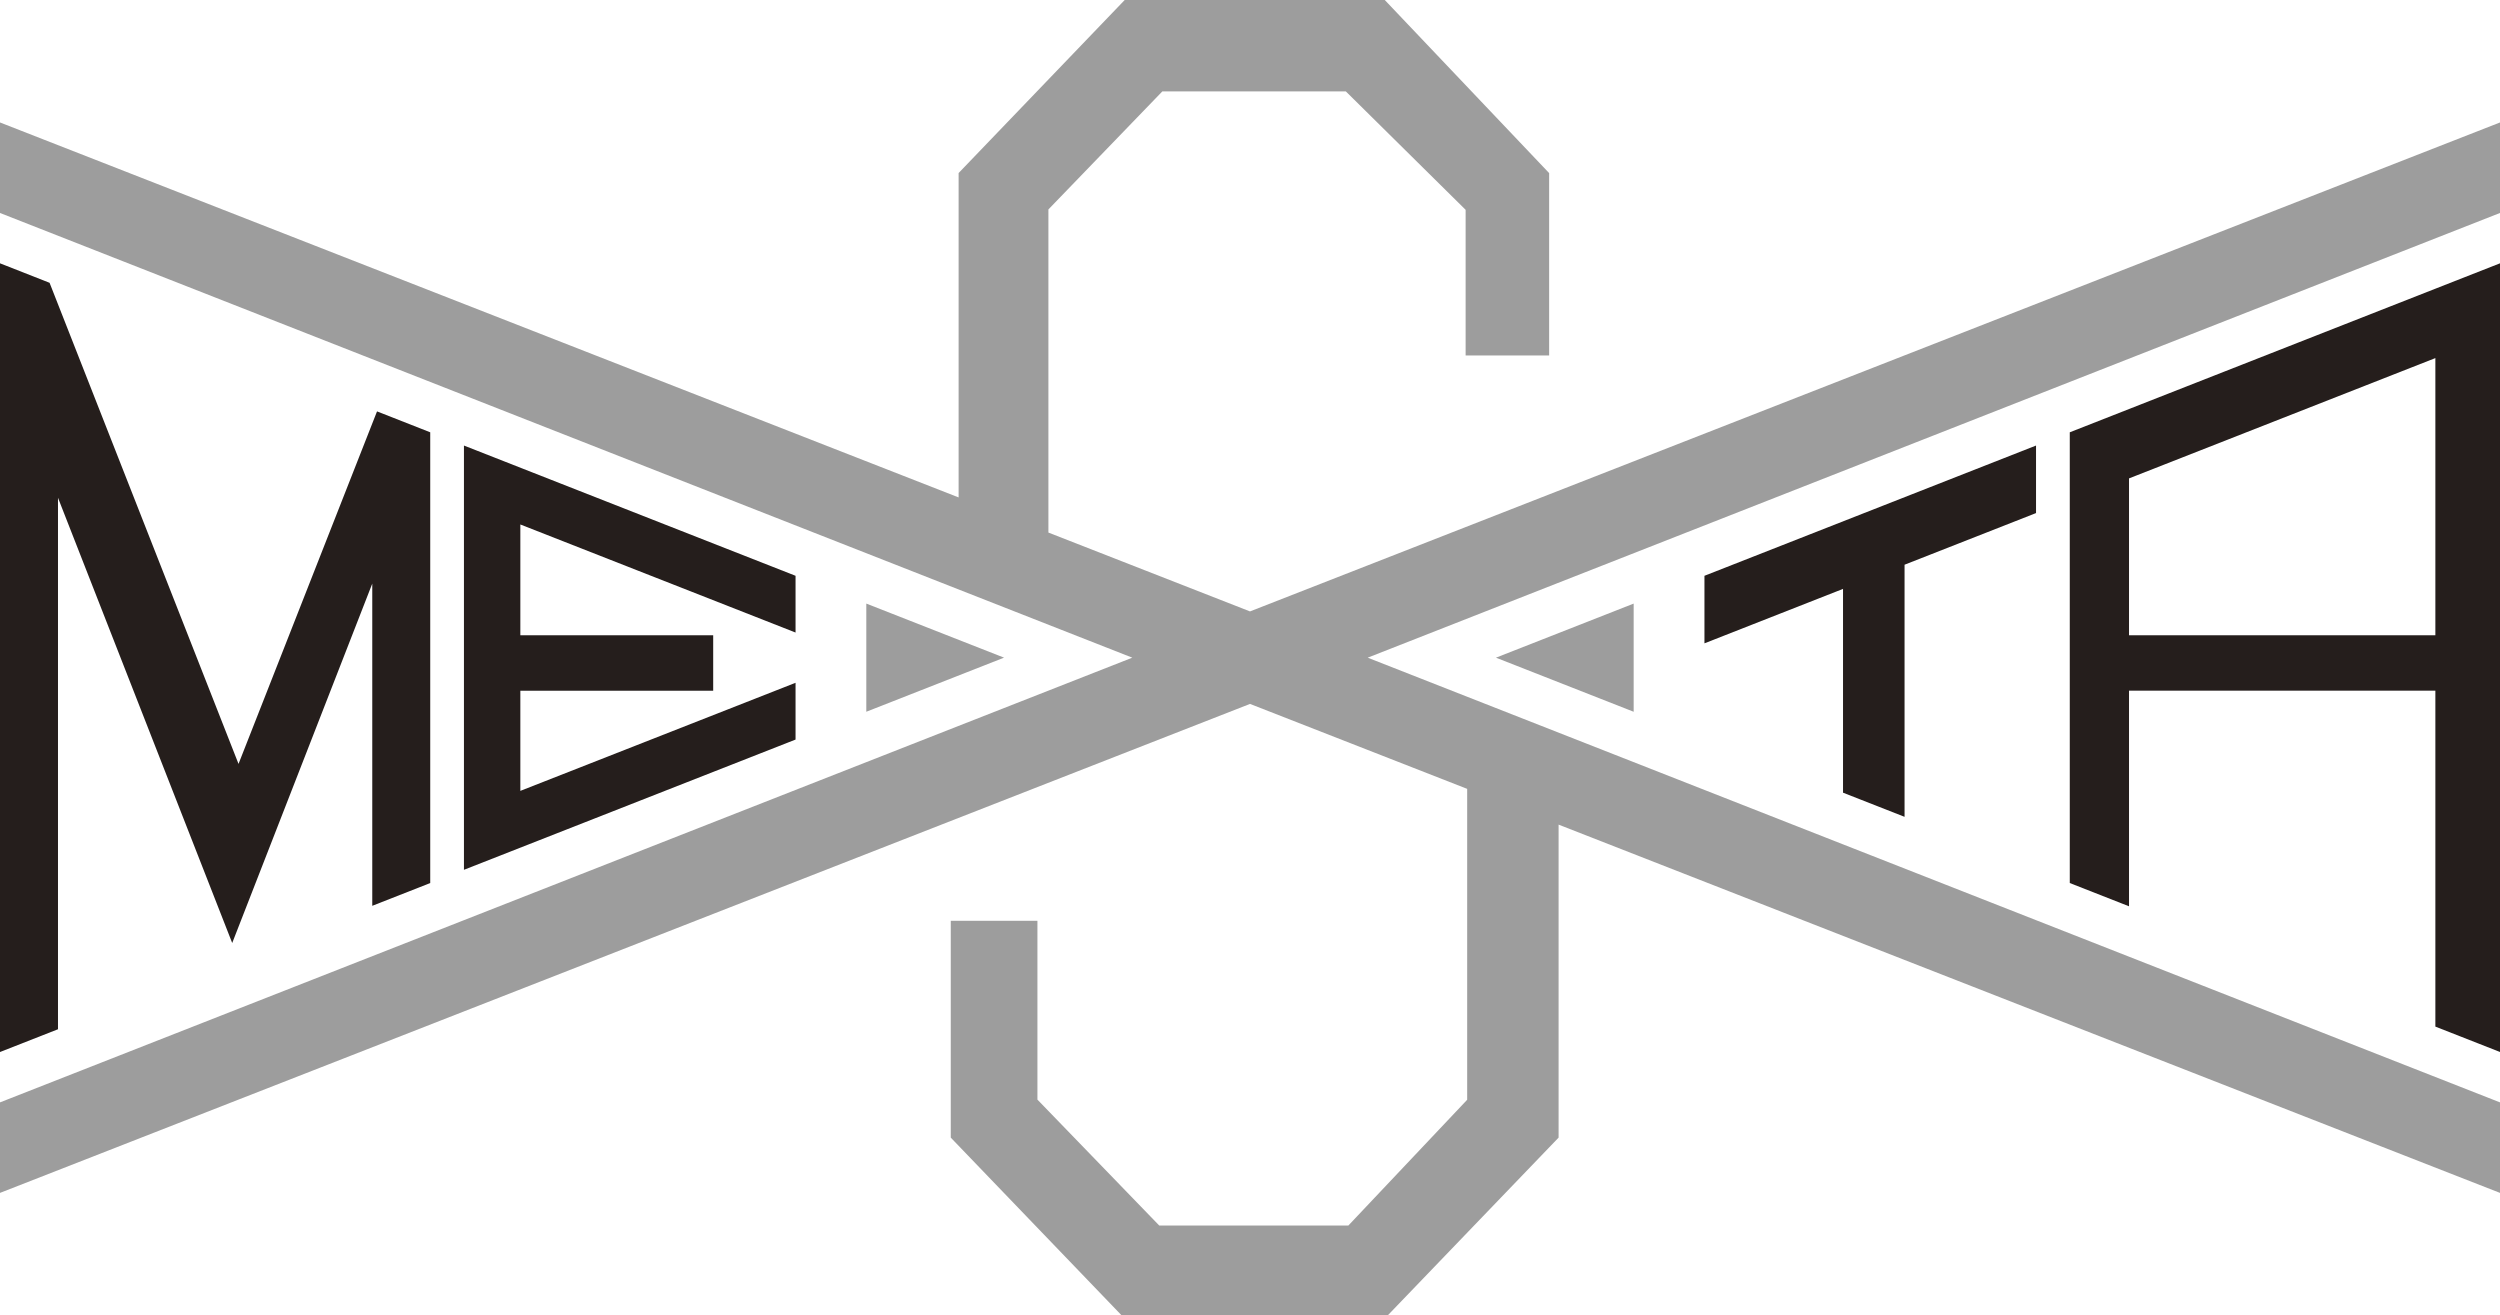
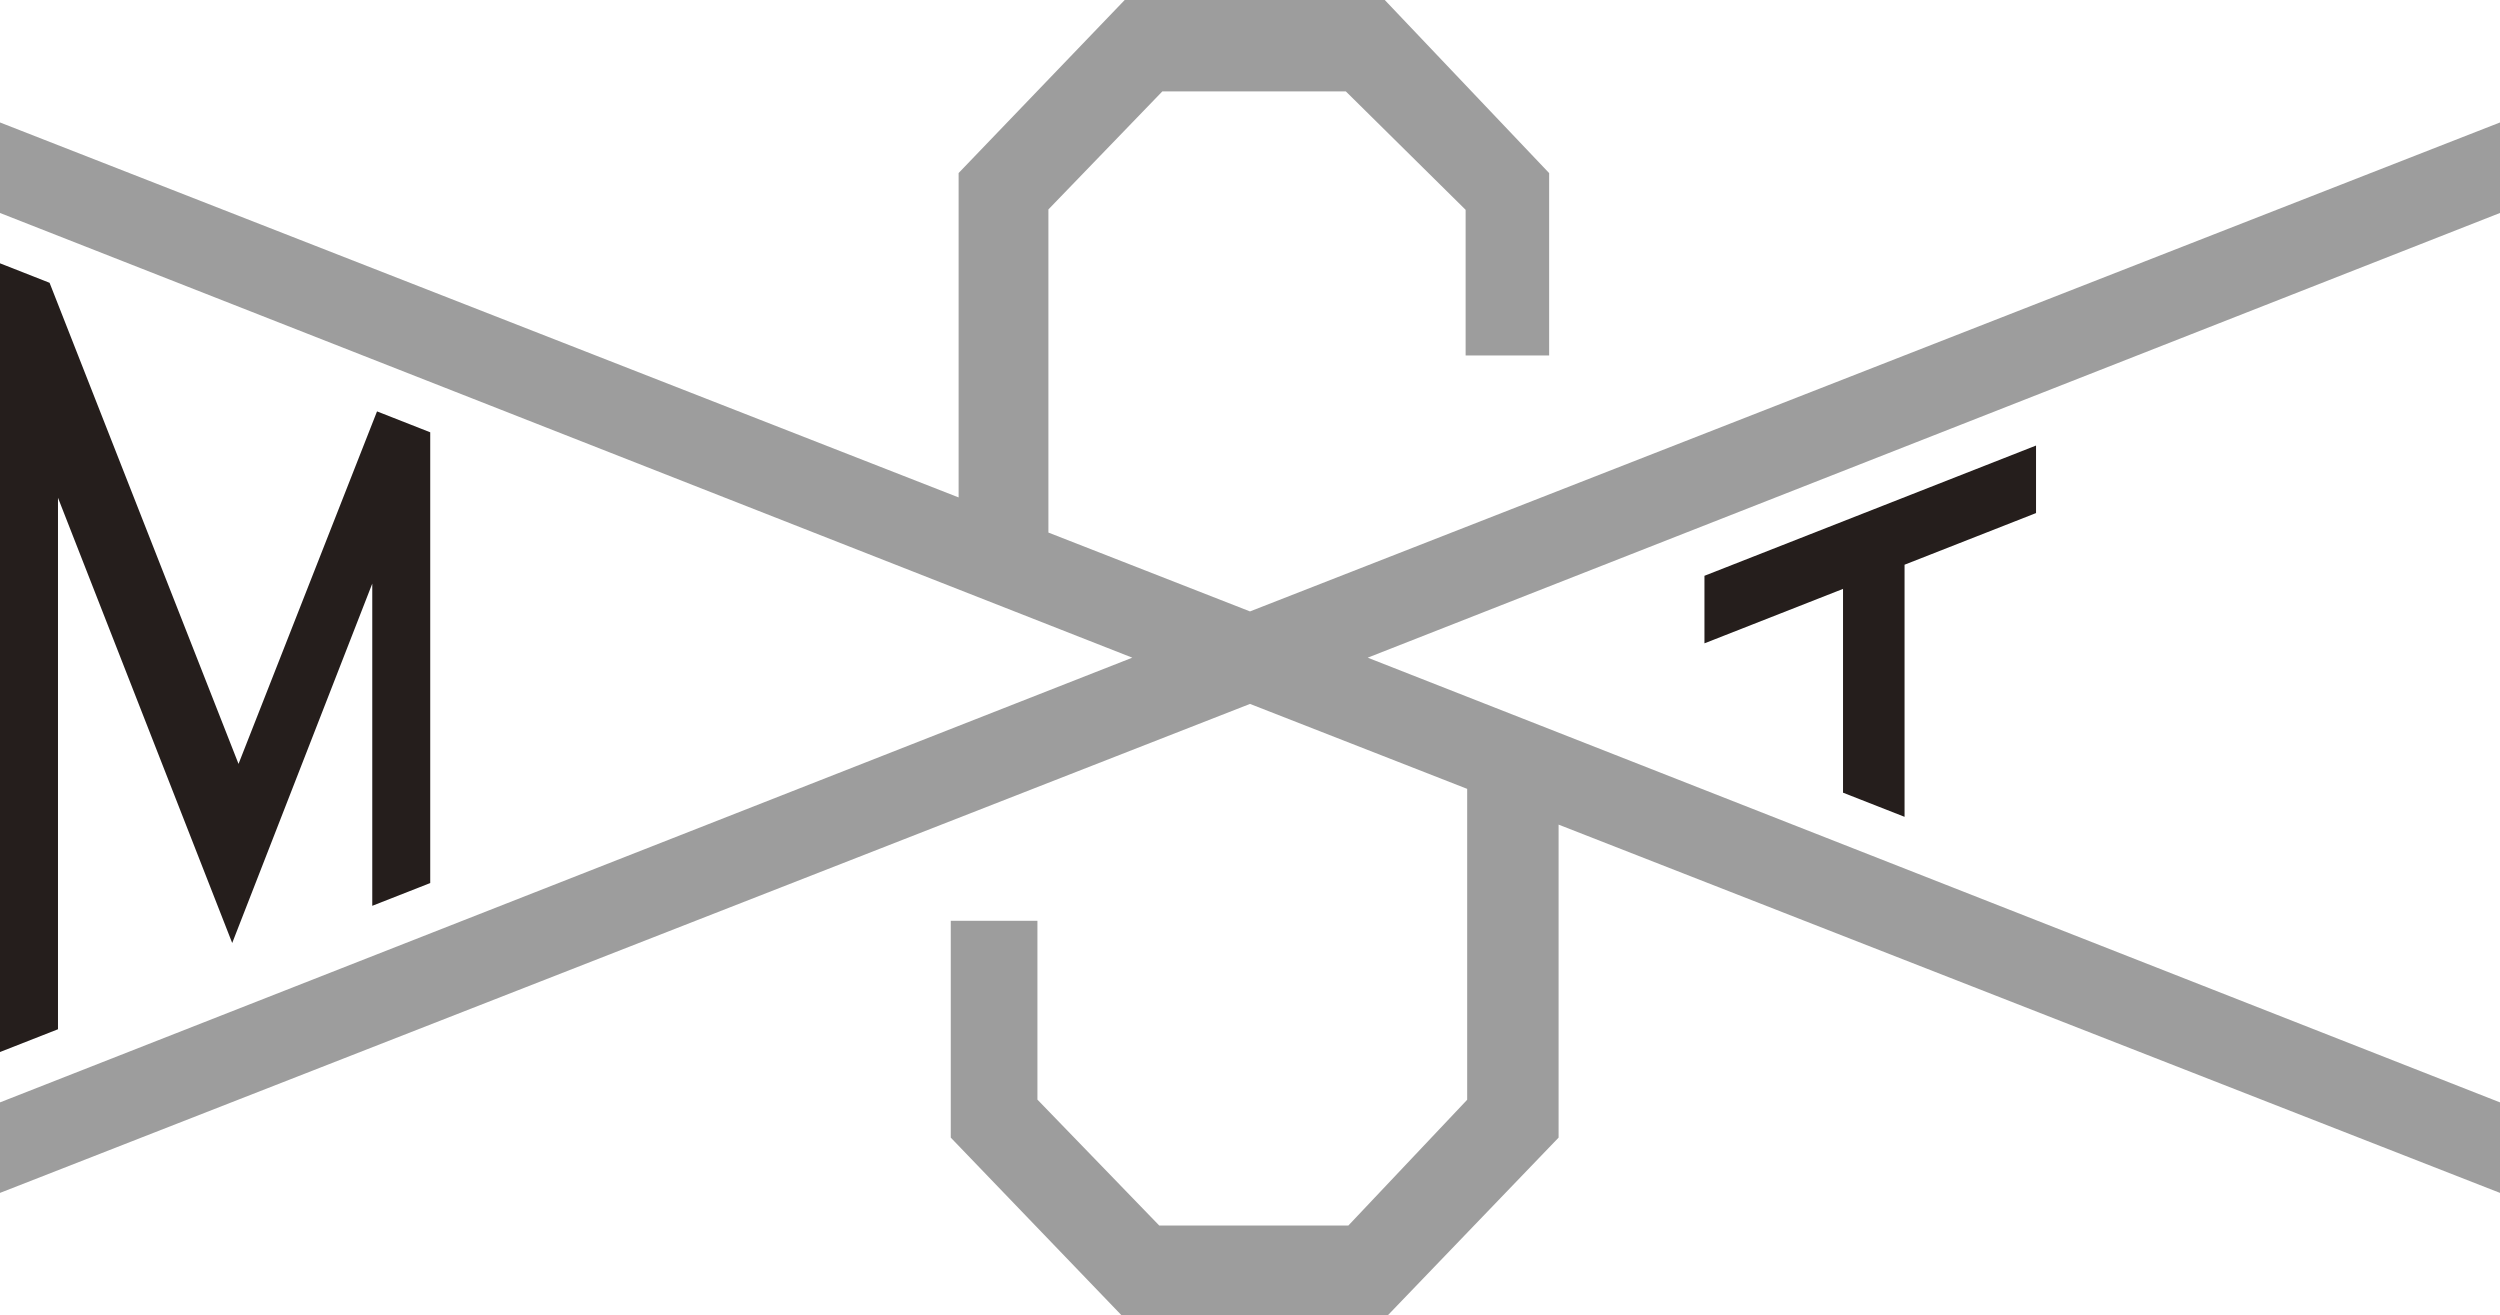
<svg xmlns="http://www.w3.org/2000/svg" id="レイヤー_1" data-name="レイヤー 1" width="107.222" height="56.413" viewBox="0 0 107.222 56.413">
  <defs>
    <style>.cls-1{fill:#251e1c;}.cls-2{fill:#9d9d9d;}</style>
  </defs>
  <title>meta-sx</title>
-   <path class="cls-1" d="M514.715,269.895v19.331l2.541.998v-9.247h13.139v14.407l2.773,1.089V262.647Zm2.541,8.706V271.872l13.139-5.16v11.889Z" transform="translate(-425.945 -251.354)" />
  <polygon class="cls-1" points="87.323 19.109 73.102 24.695 73.102 27.592 79.045 25.257 79.045 33.997 81.684 35.033 81.684 24.22 87.323 22.005 87.323 19.109" />
  <polygon class="cls-1" points="18.452 18.541 16.17 17.644 10.23 32.763 2.126 12.129 0 11.293 0 45.12 2.487 44.143 2.487 21.349 9.959 40.444 15.966 25.03 15.966 38.849 18.452 37.873 18.452 18.541" />
  <polygon class="cls-2" points="107.222 5.252 53.611 26.223 44.965 22.841 44.965 8.982 49.852 3.919 57.72 3.919 62.859 8.999 62.859 15.245 66.441 15.245 66.441 7.424 59.391 0 48.237 0 41.114 7.421 41.114 21.334 0 5.252 0 9.134 48.563 28.207 0 47.28 0 51.162 53.611 30.19 62.925 33.833 62.925 47.168 57.83 52.561 49.718 52.561 44.494 47.161 44.494 39.491 40.777 39.491 40.777 48.791 48.103 56.413 59.52 56.413 66.846 48.791 66.846 35.367 107.222 51.162 107.222 47.28 58.659 28.207 107.222 9.134 107.222 5.252" />
-   <polygon class="cls-1" points="31.249 26.001 34.12 27.129 34.12 24.695 19.898 19.109 19.898 37.305 34.12 31.719 34.12 29.284 31.249 30.412 22.317 33.92 22.317 29.624 30.588 29.624 30.588 27.247 22.317 27.247 22.317 22.494 31.249 26.001" />
-   <polygon class="cls-2" points="43.062 28.206 37.155 25.887 37.155 30.526 43.062 28.206" />
-   <polygon class="cls-2" points="64.16 28.207 70.066 30.527 70.066 25.887 64.16 28.207" />
</svg>